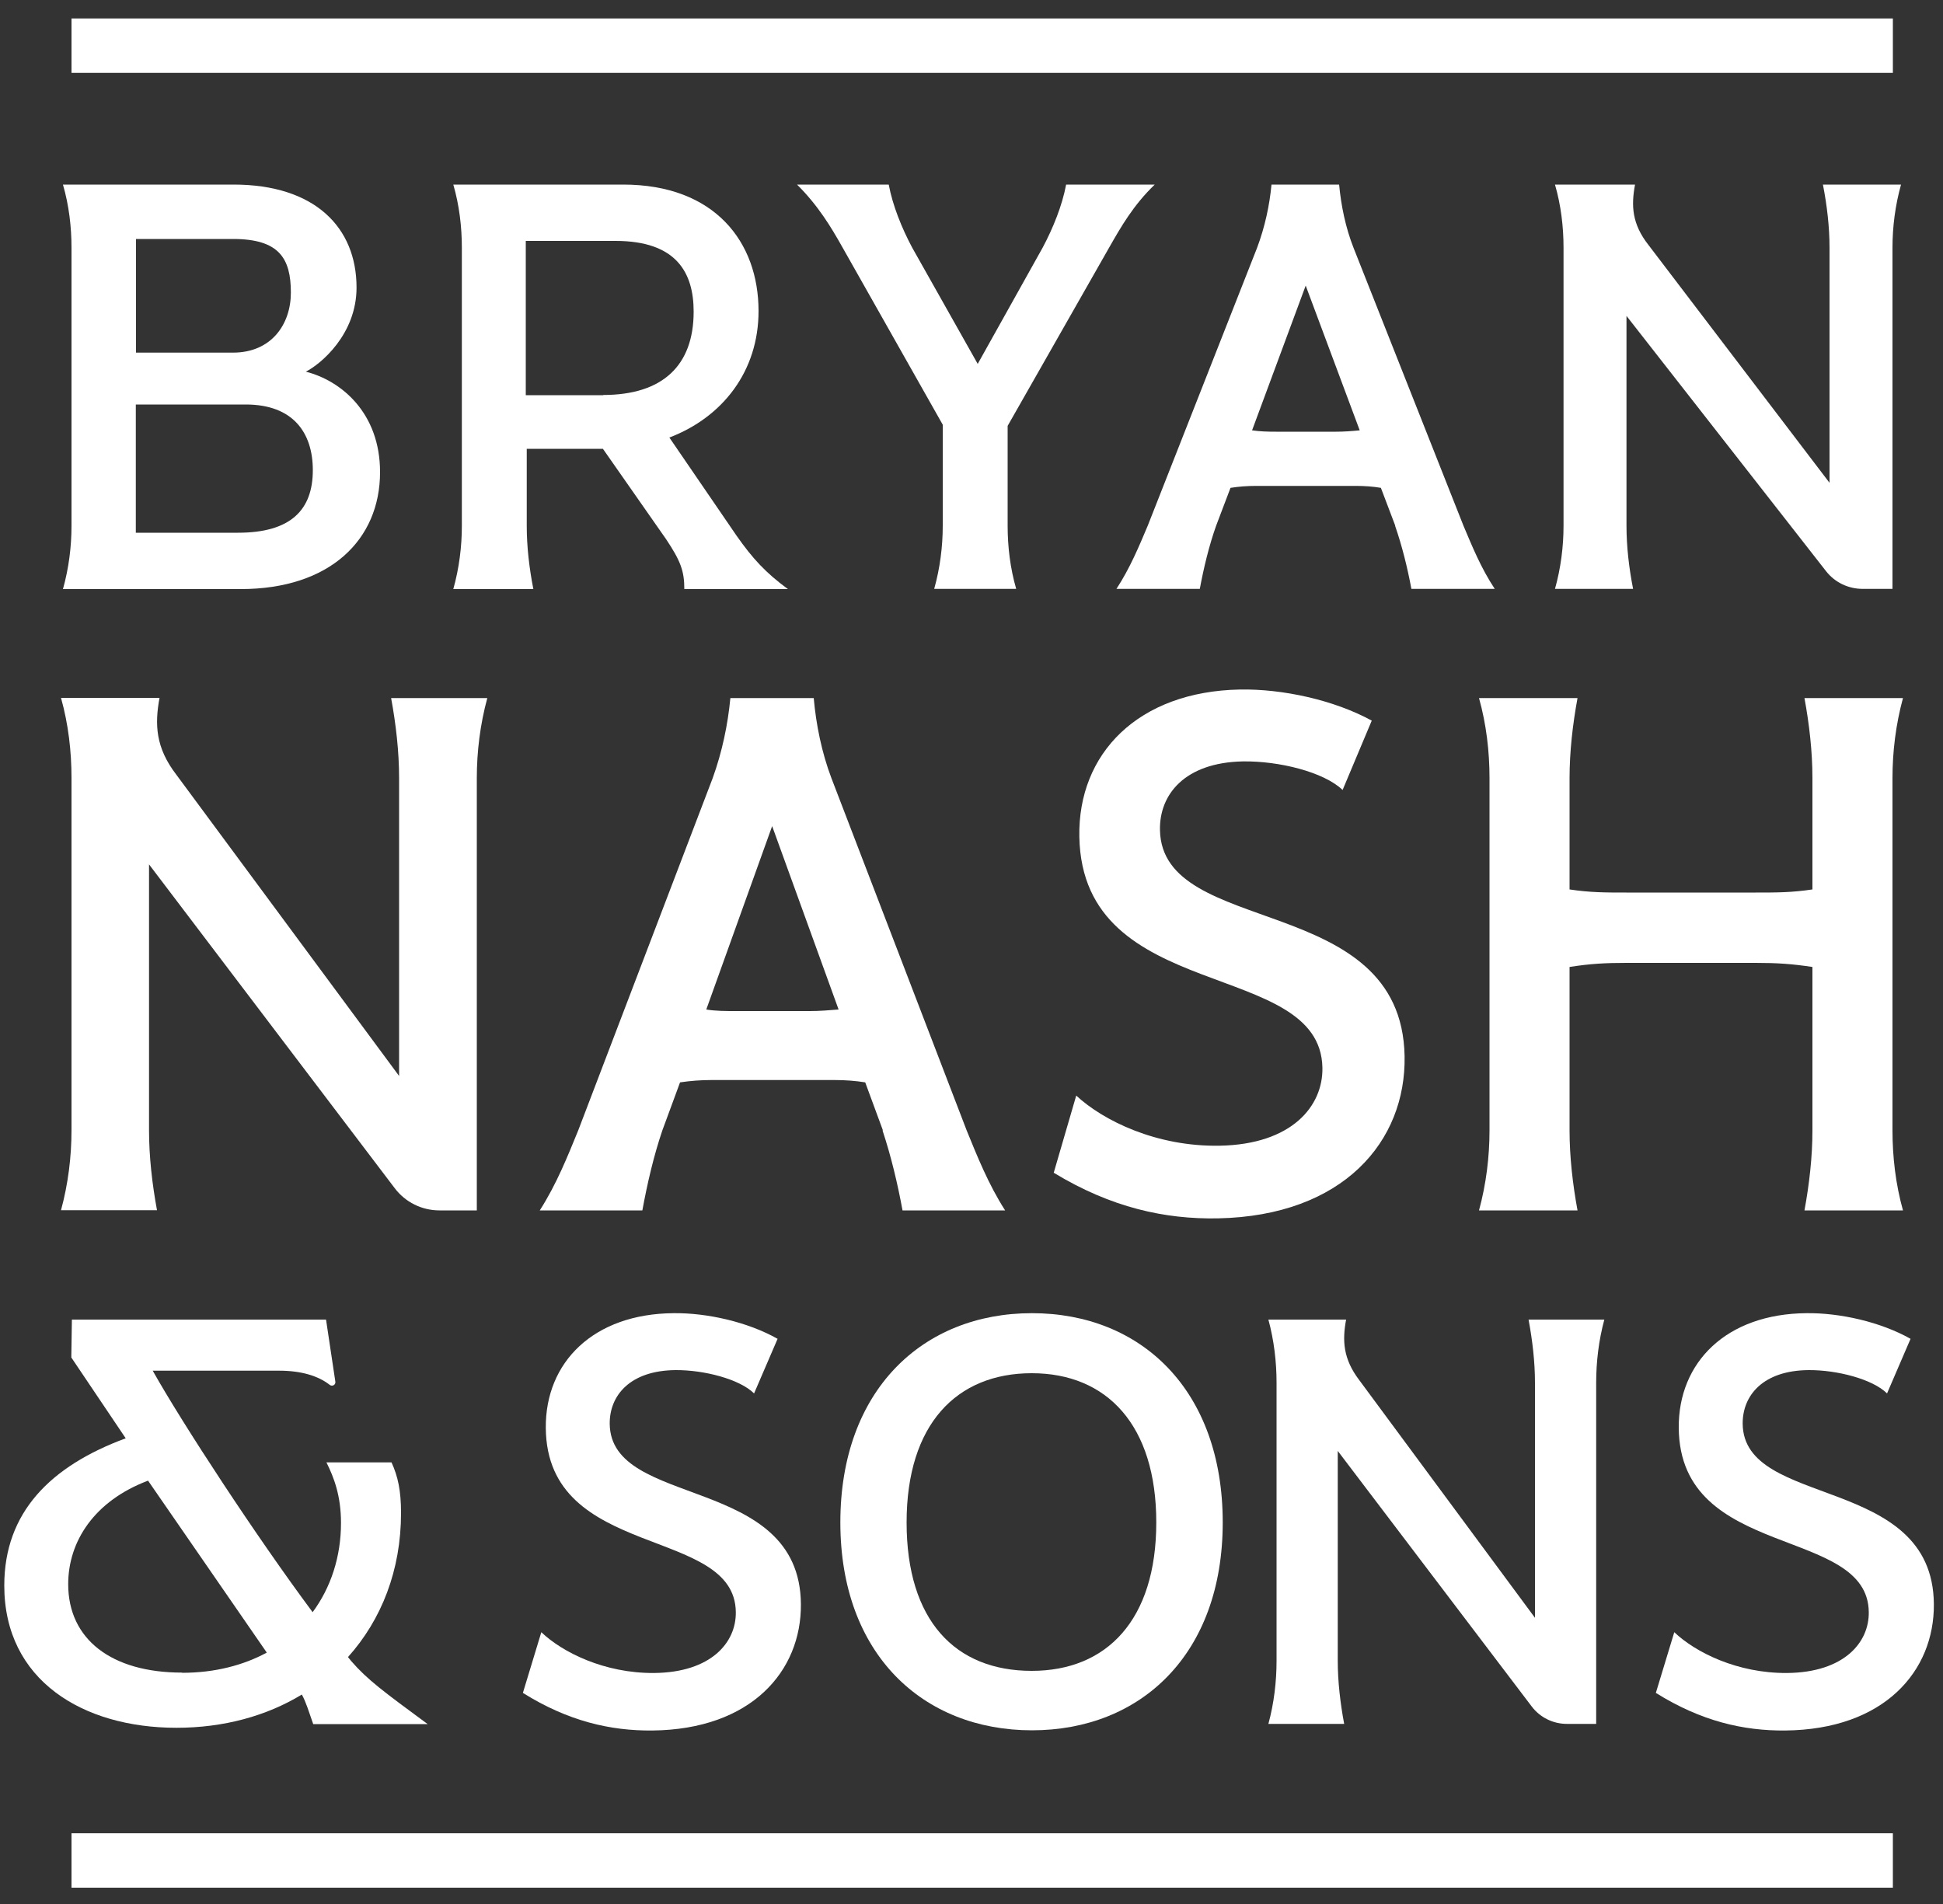
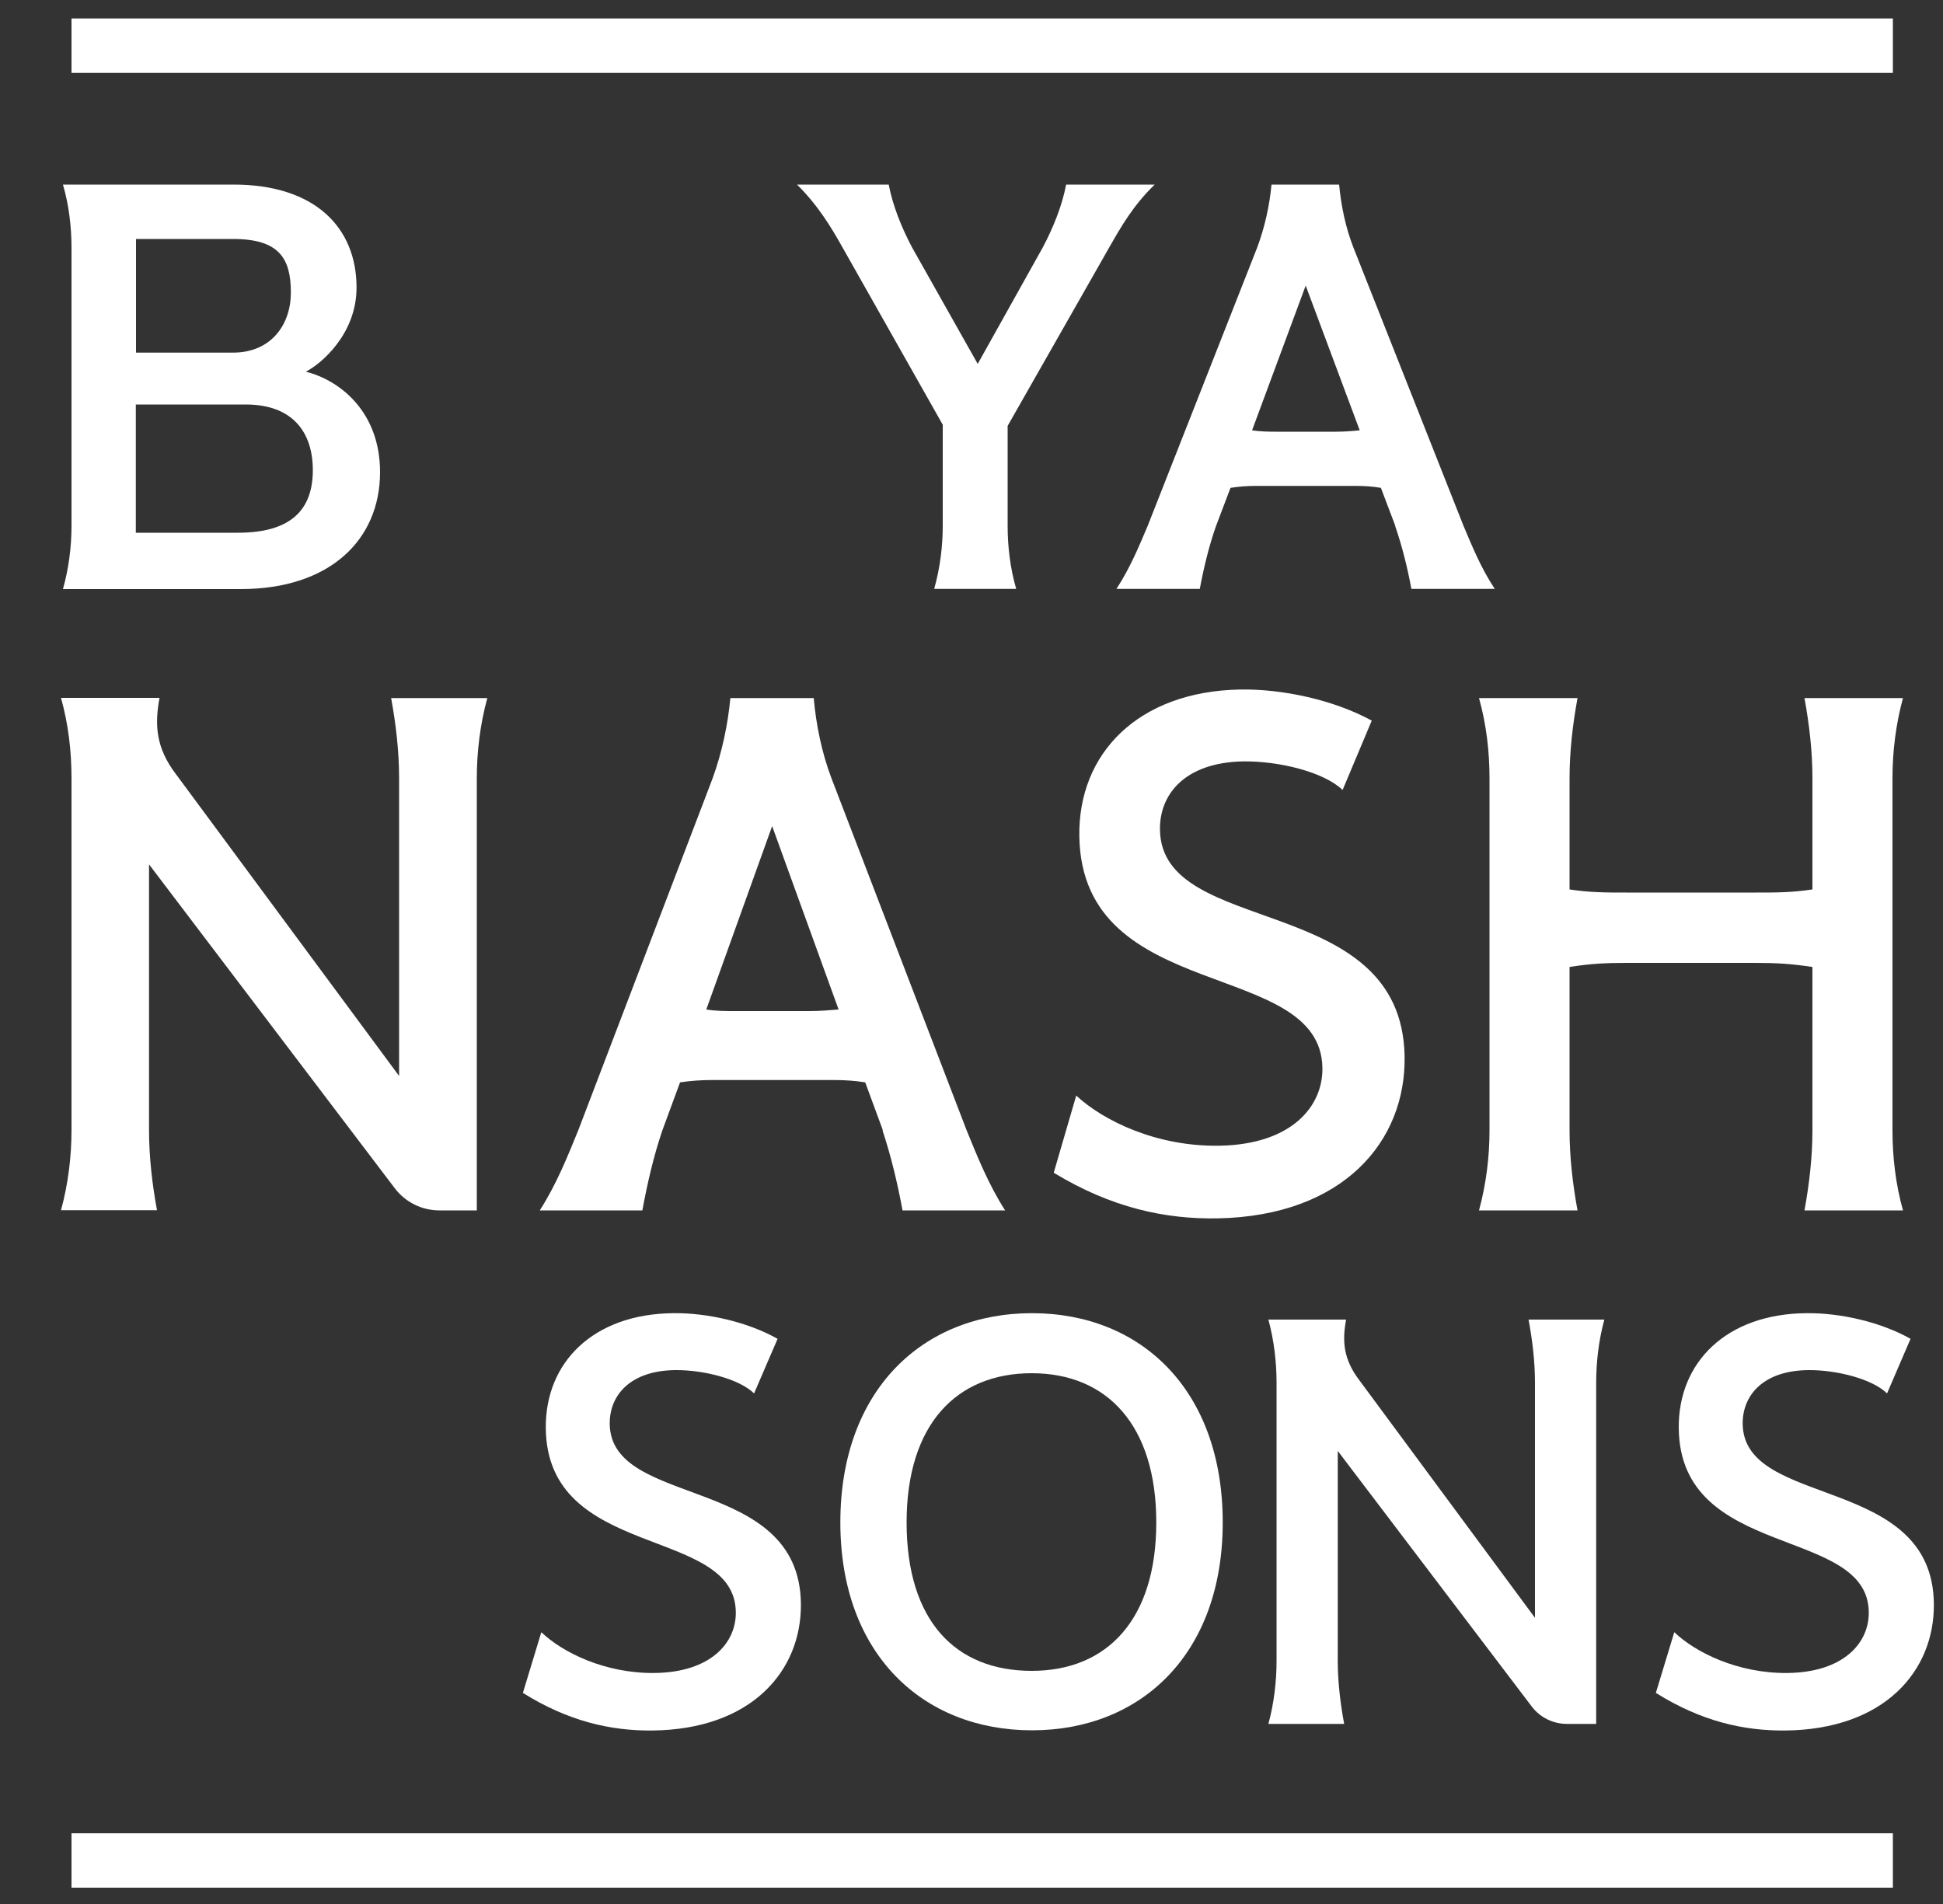
<svg xmlns="http://www.w3.org/2000/svg" id="Layer_1" version="1.1" viewBox="0 0 100 98">
  <rect x="0" y="0" width="100" height="98" fill="#333333" stroke="none" />
  <defs>
    <style>
      .st0 {
        fill: #fff;
      }
    </style>
  </defs>
  <path class="st0" d="M3.68,27.06v-14.31c0-1.07-.13-2.18-.44-3.25h8.78c4.19,0,6.33,2.21,6.33,5.3,0,2.41-1.84,3.94-2.61,4.33,1.81.46,3.82,2.11,3.82,5.17,0,3.48-2.58,6.02-7.17,6.02H3.24c.3-1.07.44-2.18.44-3.25ZM11.99,18.15c1.98,0,2.98-1.46,2.98-3.09,0-1.76-.6-2.76-2.98-2.76h-4.99v5.85h4.99ZM12.25,27.42c2.71,0,3.85-1.17,3.85-3.22,0-1.92-1.01-3.38-3.45-3.38h-5.66v6.6h5.26Z" />
-   <path class="st0" d="M23.77,27.06v-14.31c0-1.07-.13-2.18-.44-3.25h8.74c4.72,0,6.97,2.96,6.97,6.51,0,3.09-1.84,5.46-4.59,6.51l3.45,5.04c.84,1.2,1.51,1.92,2.65,2.76h-5.33c0-.94-.2-1.46-.94-2.57l-3.25-4.65h-3.92v3.97c0,1.07.13,2.18.34,3.25h-4.12c.3-1.07.44-2.18.44-3.25ZM31.04,20.33c3.08,0,4.66-1.53,4.66-4.29,0-2.02-.9-3.64-4.02-3.64h-4.62v7.94h3.99Z" />
  <path class="st0" d="M41.02,9.5h4.72c.2,1.07.67,2.24,1.21,3.25l3.37,5.98,3.34-5.98c.54-1.01,1.01-2.18,1.21-3.25h4.56c-1.11,1.07-1.74,2.18-2.35,3.25l-5.22,9.17v5.14c0,1.07.13,2.18.44,3.25h-4.22c.3-1.07.44-2.18.44-3.25v-5.2l-5.15-9.11c-.6-1.07-1.27-2.18-2.35-3.25Z" />
  <path class="st0" d="M71.81,27.06l-.74-1.95c-.4-.07-.84-.1-1.27-.1h-5.16c-.44,0-.87.03-1.31.1l-.74,1.95c-.37,1.04-.64,2.18-.84,3.25h-4.29c.7-1.07,1.17-2.21,1.61-3.25l5.63-14.31c.4-1.07.64-2.18.74-3.25h3.48c.1,1.07.33,2.21.74,3.25l5.66,14.31c.44,1.04.9,2.18,1.61,3.25h-4.29c-.2-1.07-.47-2.18-.84-3.25ZM65.65,22.22h3.12c.4,0,.8-.03,1.21-.07l-2.78-7.45-2.76,7.45c.4.06.82.07,1.22.07Z" />
  <path class="st0" d="M45.44,58.18l-.91-2.47c-.49-.08-1.03-.12-1.57-.12h-6.35c-.54,0-1.07.04-1.61.12l-.91,2.47c-.45,1.32-.78,2.76-1.03,4.12h-5.28c.87-1.36,1.44-2.8,1.98-4.12l6.92-18.13c.49-1.36.78-2.76.91-4.12h4.29c.12,1.36.41,2.8.91,4.12l6.96,18.13c.54,1.32,1.11,2.76,1.98,4.12h-5.28c-.25-1.36-.58-2.76-1.03-4.12ZM37.85,52.04h3.83c.49,0,.99-.04,1.48-.08l-3.42-9.44-3.39,9.44c.49.08,1,.08,1.5.08Z" />
  <path class="st0" d="M54.23,60.37l1.16-3.98c1.39,1.29,4.13,2.64,7.39,2.58,3.71-.07,5.32-2.04,5.28-4.02-.11-5.64-12.35-3.23-12.51-11.88-.08-4.29,3.03-7.48,8.26-7.58,2.18-.04,4.83.53,6.79,1.6l-1.5,3.57c-.97-.93-3.29-1.5-5.14-1.47-2.97.06-4.3,1.69-4.26,3.54.11,5.56,12.43,3.14,12.59,11.63.08,4.37-3.14,8.22-9.61,8.35-2.72.05-5.49-.55-8.45-2.35Z" />
  <path class="st0" d="M93.28,58.18v-8.41c-1.07-.16-1.81-.21-2.93-.21h-6.64c-1.07,0-1.85.04-2.93.21v8.41c0,1.36.16,2.76.41,4.12h-5.07c.37-1.36.54-2.76.54-4.12v-18.13c0-1.36-.16-2.76-.54-4.12h5.07c-.25,1.36-.41,2.76-.41,4.12v5.73c1.07.16,1.85.16,2.93.16h6.64c1.11,0,1.85,0,2.93-.16v-5.73c0-1.36-.16-2.76-.41-4.12h5.07c-.37,1.36-.54,2.76-.54,4.12v18.13c0,1.36.16,2.76.54,4.12h-5.07c.25-1.36.41-2.76.41-4.12Z" />
  <path class="st0" d="M23.54,62.3h-.92c-.91,0-1.76-.42-2.31-1.15l-12.64-16.66v13.68c0,1.36.16,2.76.41,4.12H3.14c.37-1.36.54-2.76.54-4.12v-18.13c0-1.36-.16-2.76-.54-4.12h5.07c-.25,1.36-.21,2.56.87,3.96l11.46,15.5v-15.33c0-1.36-.16-2.76-.41-4.12h4.95c-.37,1.36-.54,2.76-.54,4.12v22.25h-.99Z" />
-   <path class="st0" d="M96.61,30.31h-.74c-.74,0-1.43-.33-1.88-.9l-10.28-13.15v10.8c0,1.07.13,2.18.34,3.25h-4.02c.3-1.07.44-2.18.44-3.25v-14.31c0-1.07-.13-2.18-.44-3.25h4.12c-.2,1.07-.17,2.02.7,3.12l9.31,12.23v-12.1c0-1.07-.13-2.18-.34-3.25h4.02c-.3,1.07-.44,2.18-.44,3.25v17.56h-.8Z" />
  <path class="st0" d="M81.37,88.73h-.72c-.72,0-1.39-.33-1.82-.9l-9.98-13.15v10.8c0,1.07.13,2.18.33,3.25h-3.9c.29-1.07.42-2.18.42-3.25v-14.31c0-1.07-.13-2.18-.42-3.25h4c-.2,1.07-.16,2.02.68,3.12l9.04,12.23v-12.1c0-1.07-.13-2.18-.33-3.25h3.9c-.29,1.07-.42,2.18-.42,3.25v17.56h-.78Z" />
-   <path class="st0" d="M15.55,87.21c-1.82,1.11-4.03,1.72-6.47,1.72-4.81,0-8.86-2.44-8.86-7.32,0-3.77,2.38-6.15,6.25-7.58l-2.8-4.16.03-1.95h13.08l.48,3.2c.02.16-.16.26-.29.16-.6-.47-1.48-.73-2.6-.73h-6.51c1.53,2.73,5.37,8.59,8.23,12.43.94-1.27,1.46-2.86,1.46-4.59,0-1.4-.36-2.34-.75-3.12h3.35c.33.72.49,1.46.49,2.6,0,2.96-1.01,5.5-2.73,7.42l.16.2c.85.98,1.69,1.59,3.94,3.25h-5.89c-.23-.65-.36-1.11-.59-1.53ZM9.37,86.1c1.69,0,3.16-.39,4.36-1.04l-6.11-8.85c-2.76,1.04-4.11,3.12-4.11,5.33,0,2.83,2.22,4.55,5.86,4.55Z" />
  <path class="st0" d="M26.91,87.14l.95-3.13c1.08,1.03,3.24,2.12,5.81,2.1,2.93-.03,4.22-1.57,4.2-3.13-.04-4.46-9.72-2.65-9.78-9.48-.03-3.38,2.45-5.88,6.58-5.91,1.72-.02,3.81.45,5.35,1.32l-1.21,2.81c-.75-.74-2.58-1.21-4.04-1.2-2.34.02-3.4,1.3-3.39,2.76.04,4.39,9.78,2.58,9.84,9.28.03,3.45-2.55,6.46-7.65,6.51-2.15.02-4.33-.48-6.65-1.93Z" />
  <path class="st0" d="M43.25,78.36c0-6.8,4.23-10.77,9.86-10.77s9.82,3.97,9.82,10.77-4.23,10.7-9.82,10.7-9.86-3.9-9.86-10.7ZM53.1,86c3.87,0,6.41-2.63,6.41-7.64s-2.54-7.68-6.41-7.68-6.44,2.63-6.44,7.68,2.5,7.64,6.44,7.64Z" />
  <path class="st0" d="M85.22,87.14l.95-3.13c1.08,1.03,3.24,2.12,5.81,2.1,2.93-.03,4.22-1.57,4.2-3.13-.04-4.46-9.72-2.65-9.78-9.48-.03-3.38,2.45-5.88,6.58-5.91,1.72-.02,3.81.45,5.35,1.32l-1.21,2.81c-.75-.74-2.58-1.21-4.04-1.2-2.34.02-3.4,1.3-3.39,2.76.04,4.39,9.78,2.58,9.84,9.28.03,3.45-2.55,6.46-7.65,6.51-2.15.02-4.33-.48-6.65-1.93Z" />
  <rect class="st0" x="3.68" y="94.36" width="93.74" height="2.8" />
  <rect class="st0" x="3.68" y=".95" width="93.74" height="2.8" />
</svg>